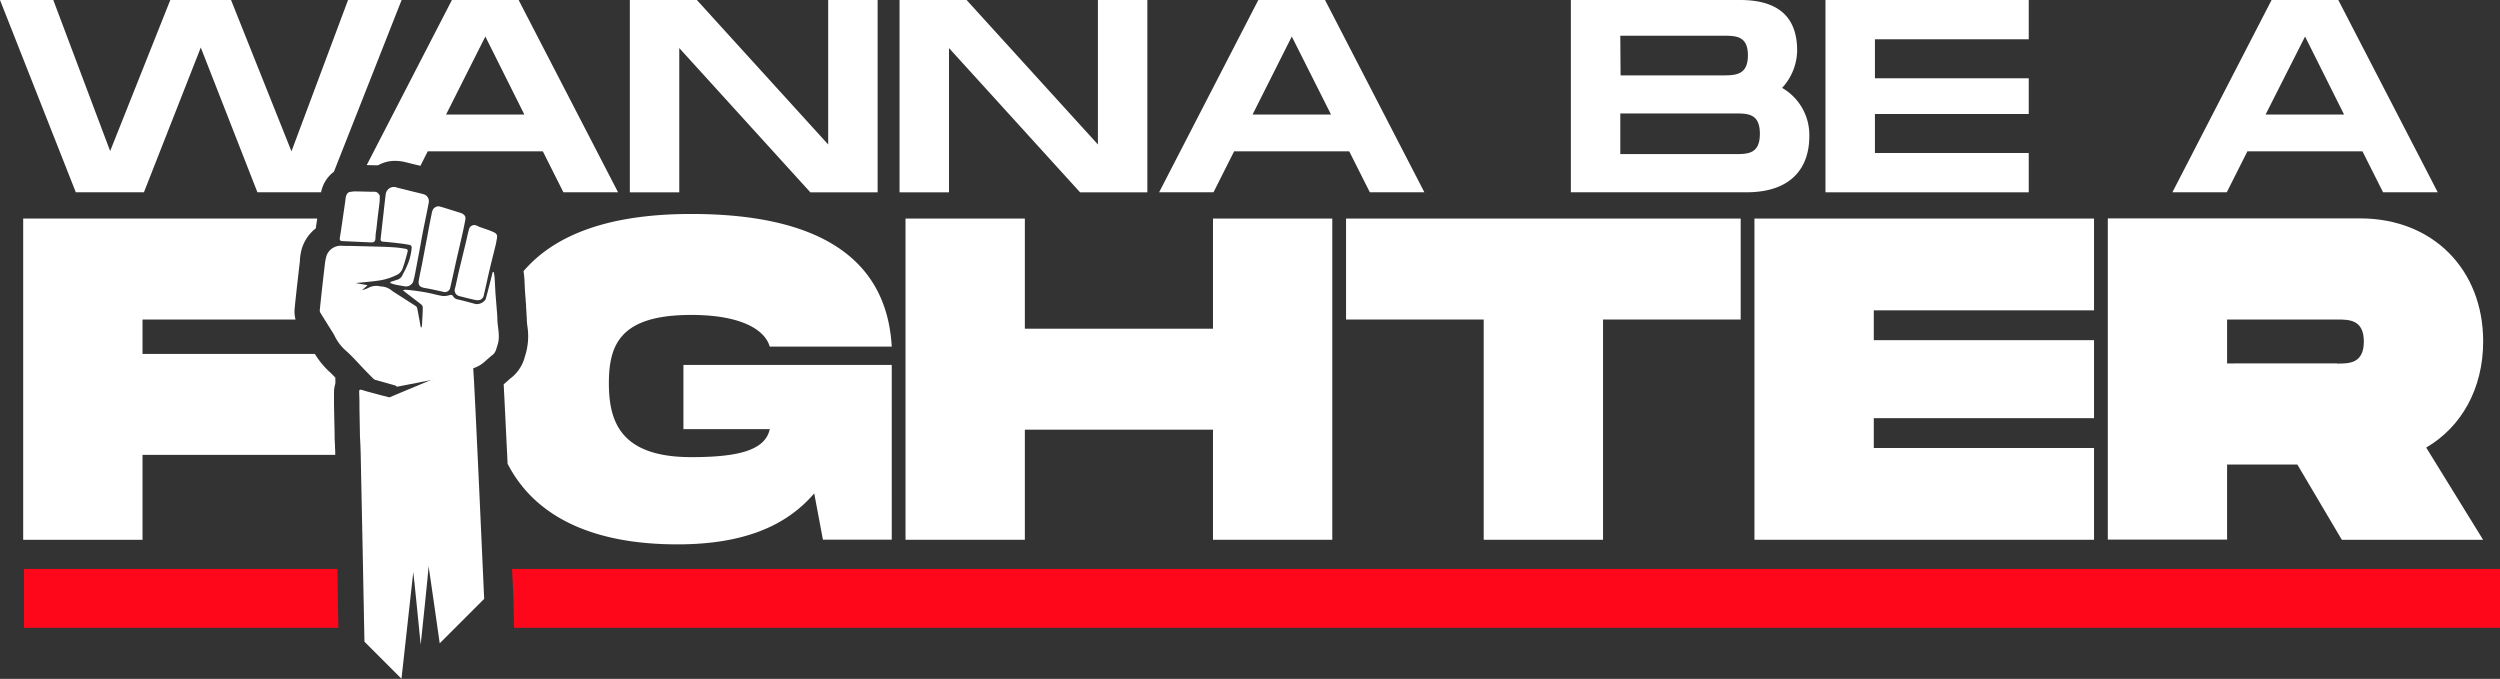
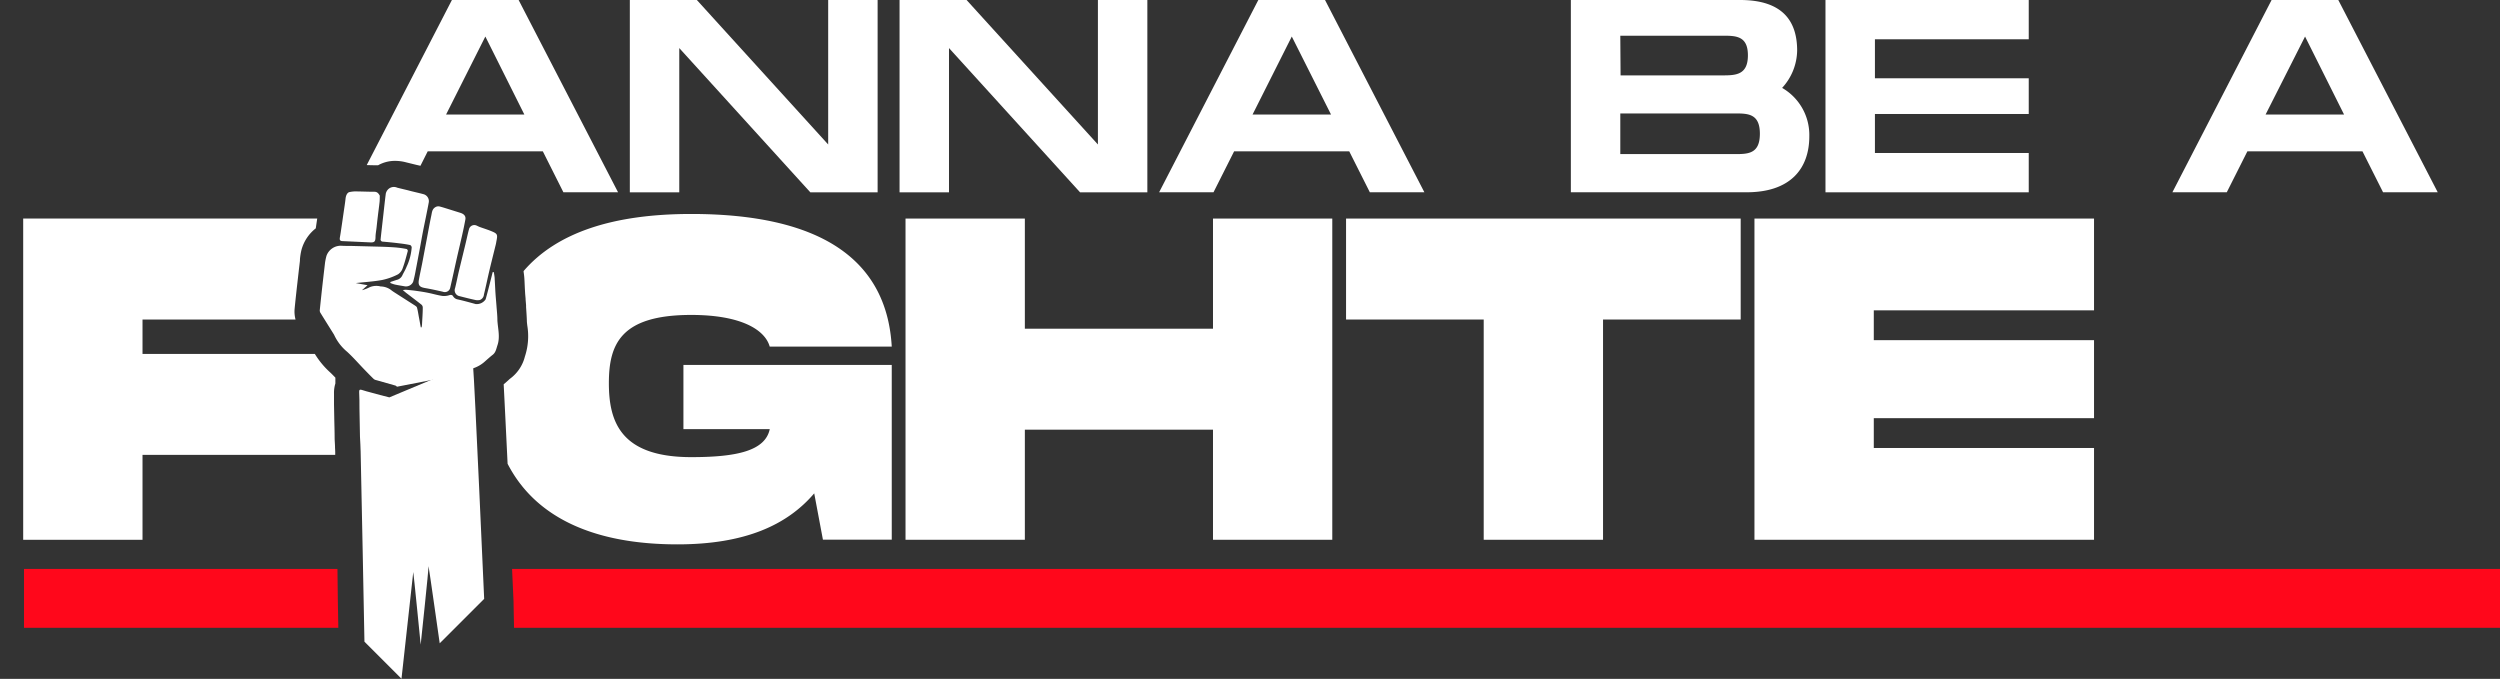
<svg xmlns="http://www.w3.org/2000/svg" viewBox="0 0 637.12 173.01">
  <rect x="0" y="0" width="637.12" height="173.01" fill="#333333" stroke="none" />
  <defs>
    <style>.cls-1{fill:#fff;}.cls-2{fill:#ff071b;}</style>
  </defs>
  <g id="Layer_2" data-name="Layer 2">
    <g id="Layer_1-2" data-name="Layer 1">
      <polygon class="cls-1" points="173.11 12.25 206.51 49.01 223.66 49.01 223.66 0 211.06 0 211.06 36.82 177.59 0 160.51 0 160.51 49.01 173.11 49.01 173.11 12.25" />
      <polygon class="cls-1" points="517.02 38.99 477.82 38.99 477.82 29.05 517.02 29.05 517.02 19.95 477.82 19.95 477.82 10.01 517.02 10.01 517.02 0 465.22 0 465.22 49.01 517.02 49.01 517.02 38.99" />
      <path class="cls-1" d="M314.51,38.57h29.34L349.1,49H363L337.68,0h-17L295.4,49h13.86Zm14.7-29.26,10,19.88h-20Z" />
      <path class="cls-1" d="M572.74,38.57h29.33L607.32,49h13.93L595.91,0h-17L553.63,49h13.86Zm14.7-29.26,9.94,19.88h-20Z" />
-       <path class="cls-1" d="M36.68,49,51.17,12.11,65.6,49H81.83a8.57,8.57,0,0,1,3.27-5.24L102.35,0H88.7L74.28,38.57,58.88,0H43.4L28.07,38.5,13.58,0H0L19.32,49Z" />
-       <path class="cls-1" d="M95.84,42.12h.51A8.74,8.74,0,0,1,100.72,41a10.85,10.85,0,0,1,2.73.36l2.6.64,1.1.25L109,38.57h29.34L143.58,49h13.93L132.17,0h-17L93.46,42.07C94.25,42.09,95,42.12,95.84,42.12ZM123.69,9.31l9.94,19.88H113.68Z" />
+       <path class="cls-1" d="M95.84,42.12h.51A8.74,8.74,0,0,1,100.72,41a10.85,10.85,0,0,1,2.73.36l2.6.64,1.1.25L109,38.57h29.34L143.58,49h13.93L132.17,0h-17L93.46,42.07C94.25,42.09,95,42.12,95.84,42.12M123.69,9.31l9.94,19.88H113.68Z" />
      <polygon class="cls-1" points="343.04 81.43 378.12 81.43 378.12 137.56 408.53 137.56 408.53 81.43 443.61 81.43 443.61 55.7 343.04 55.7 343.04 81.43" />
      <path class="cls-1" d="M461.1,34.72a13.84,13.84,0,0,0-6.93-12.32A14.34,14.34,0,0,0,458,12.88C458,5.67,454.59,0,443.46,0H400.33V49h44.81C456.27,49,461.1,43,461.1,34.72ZM412.93,9.1h26c3.43,0,6.52,0,6.52,5s-3.09,5.11-6.45,5.11h-26Zm29.12,30.17H412.93V28.91h29.12c3.37,0,6.45,0,6.45,5.18S445.42,39.27,442.05,39.27Z" />
      <polygon class="cls-1" points="447.12 137.56 533.66 137.56 533.66 114.17 477.53 114.17 477.53 106.57 533.66 106.57 533.66 86.69 477.53 86.69 477.53 79.09 533.66 79.09 533.66 55.7 447.12 55.7 447.12 137.56" />
-       <path class="cls-1" d="M632.83,87c0-18.24-12.75-31.34-31.34-31.34H537.17v81.86h30.4V118.38h17.9l11.34,19.18h36l-14.5-23.5C627.33,108.79,632.83,99,632.83,87Zm-37.19,5.62H567.57V81.43h28.07c3,0,6.78,0,6.78,5.61S598.68,92.66,595.64,92.66Z" />
      <path class="cls-1" d="M85.38,114.07c0-.77-.08-1.54-.1-2.31,0-1.84-.07-3.68-.1-5.51L85.12,103c0-.9,0-1.79,0-2.68a8,8,0,0,1,.35-2.59V96.24c-.41-.42-.82-.85-1.23-1.24a21.39,21.39,0,0,1-4-4.8H36.32V81.43h39a7.75,7.75,0,0,1-.23-2.79c.21-2.17.45-4.35.7-6.54q.32-2.84.65-5.65l0-.36a15.57,15.57,0,0,1,.4-2.45,10.43,10.43,0,0,1,3.64-5.45c0-.08.18-1.23.36-2.49H5.91v81.86H36.32V115.93H85.43v-.8C85.42,114.78,85.4,114.42,85.38,114.07Z" />
      <polygon class="cls-1" points="309.13 83.77 261.18 83.77 261.18 55.7 230.77 55.7 230.77 137.56 261.18 137.56 261.18 109.5 309.13 109.5 309.13 137.56 339.53 137.56 339.53 55.7 309.13 55.7 309.13 83.77" />
      <path class="cls-1" d="M176.16,80.26c12.86,0,18.83,3.86,20,8.07h31.1C226,66,208.9,54.53,176.16,54.53c-19.95,0-34.32,4.76-42.72,14.55l0,.19c.08.53.15,1.09.19,1.65s.07,1.31.1,2,.06,1.1.09,1.64.09,1.07.13,1.6l0,.19.12,1.45,0,.45c.07,1.06.16,2.27.2,3.47,0,.38.06.81.11,1.26a16.49,16.49,0,0,1-.55,7.69l-.06.18A10,10,0,0,1,130,96.5c-.12.09-.29.25-.46.41l-.75.67-.43.36c.25,4.7.61,12.24,1,20.25,7.12,13.82,22.16,20.54,43.29,20.54,17.19,0,27.95-4.91,34.85-13l2.22,11.81h17.54V93H174.17v16.37h22c-1.17,5.5-8.31,7.13-20,7.13-17.89,0-21-8.89-21-18.83S158.15,80.26,176.16,80.26Z" />
      <polygon class="cls-1" points="241.85 12.25 275.25 49.01 292.4 49.01 292.4 0 279.8 0 279.8 36.82 246.33 0 229.25 0 229.25 49.01 241.85 49.01 241.85 12.25" />
      <path class="cls-1" d="M116.71,95.53l-.08-.11c1.49-.58,3-1.21,4.45-1.74a8.36,8.36,0,0,0,2.65-1.7c.58-.5,1.12-1,1.73-1.48.88-.62,1-1.57,1.3-2.47.75-2.13.12-4.26,0-6.39,0-1.22-.14-2.43-.23-3.65s-.19-2.18-.26-3.27-.12-2.39-.2-3.59c0-.59-.14-1.18-.21-1.77l-.31,0c-.19.79-.39,1.58-.59,2.37-.39,1.53-.77,3.05-1.2,4.56a2.74,2.74,0,0,1-2.53,1.2c-1.51-.41-3-.83-4.56-1.18a1.71,1.71,0,0,1-1.2-.81c-.2-.35-.5-.41-.94-.28a4.38,4.38,0,0,1-1.79.2c-1.2-.18-2.38-.54-3.58-.78-1-.21-2.08-.37-3.13-.52-.87-.12-1.73-.2-2.6-.28a7,7,0,0,0-.77.09c.5.42.86.74,1.23,1,1.18.91,2.38,1.8,3.54,2.73a1,1,0,0,1,.31.72c0,1.44-.12,2.89-.19,4.33,0,.24-.07.48-.11.71l-.21,0c-.15-.82-.29-1.65-.45-2.47s-.28-1.72-.51-2.55c-.06-.24-.38-.44-.62-.6l-5-3.2a10.78,10.78,0,0,1-1.12-.79A4.63,4.63,0,0,0,97,73a4.42,4.42,0,0,0-2.76.18,8.81,8.81,0,0,1-2,.78l1.43-1.27-3-.55c2.28-.26,4.51-.38,6.69-.78a15.86,15.86,0,0,0,4.09-1.46,3.1,3.1,0,0,0,1.22-1.68c.51-1.39.87-2.84,1.26-4.28a.59.59,0,0,0-.29-.48,27.14,27.14,0,0,0-2.83-.4c-1.28-.1-2.57-.15-3.86-.19l-7.3-.19c-.9,0-1.79,0-2.69-.05a3.85,3.85,0,0,0-3.76,2.58A13.89,13.89,0,0,0,82.83,67q-.33,2.81-.65,5.62-.36,3.23-.69,6.47a1.16,1.16,0,0,0,.18.65c1.11,1.8,2.23,3.58,3.34,5.36a2.28,2.28,0,0,1,.17.3,12.25,12.25,0,0,0,3.3,4.26C89.94,91,91.29,92.54,92.69,94c.85.88,1.69,1.75,2.57,2.6a1.61,1.61,0,0,0,.68.29l4.76,1.35a.78.78,0,0,1,.45.32" />
      <path class="cls-1" d="M110.93,96.37c.85-.07,7.51-3.05,8.72-3.37.76-.2.85-.16.93.56.33,3.12,2.81,59.06,2.81,59.06l-11.33,11.32s-2.79-19.65-2.85-19.66c.07.6-2,20-2,20s-1.83-18.5-1.89-18.5c-.13,1.25-3,27.19-3,27.19l-9.44-9.44S92,118,91.91,115.11c0-1.26-.13-2.53-.17-3.8-.06-2.39-.09-4.79-.13-7.18,0-1.43,0-2.86-.08-4.29,0-.56.22-.61.69-.47.76.25,1.53.46,2.31.66.21.06,4.47,1.23,4.7,1.24Z" />
      <path class="cls-1" d="M111.32,52.63c-1.21.44-1.21,1.42-1.39,2.24-.44,2.09-.81,4.19-1.21,6.29-.37,1.93-.73,3.87-1.1,5.81-.28,1.45-.61,2.9-.87,4.36s.27,1.86,1.63,2.09c1.51.26,3,.59,4.49.93a1.4,1.4,0,0,0,1.88-1.08c.6-2.57,1.15-5.16,1.73-7.74.44-1.92.9-3.83,1.33-5.76.29-1.27.55-2.55.79-3.84.15-.82-.31-1.39-1.28-1.69l-2.81-.88c-.84-.26-1.66-.53-2.51-.75A1.77,1.77,0,0,0,111.32,52.63Z" />
      <path class="cls-1" d="M99.48,72.12a8.19,8.19,0,0,0,1.18.4c.85.18,1.71.31,2.56.46a2,2,0,0,0,2.07-1.16,28.67,28.67,0,0,0,.65-2.92c.32-1.61.61-3.22.92-4.84s.59-3.27.9-4.9c.24-1.25.51-2.5.76-3.75s.52-2.54.75-3.82a1.85,1.85,0,0,0-1.33-2.1c-1.34-.36-2.7-.64-4-1-.91-.22-1.81-.43-2.71-.66a2.08,2.08,0,0,0-2.41.52,2.25,2.25,0,0,0-.5,1c-.24,1.84-.43,3.69-.64,5.53-.22,2-.46,4-.67,6a.55.55,0,0,0,.55.7c1.36.12,2.72.25,4.07.42,1,.11,2,.26,2.9.45a.77.77,0,0,1,.39.59A13.82,13.82,0,0,1,103.61,68c-.3.79-.77,1.5-1.12,2.27a2.08,2.08,0,0,1-1.43,1.07l-1.57.52Z" />
      <path class="cls-1" d="M122.27,76.46a1.62,1.62,0,0,0,1.06-1.4c.51-2.1.94-4.21,1.44-6.32s1.06-4.31,1.59-6.47c.08-.33.12-.68.19-1,.28-1.42.19-1.71-1.07-2.25-1.06-.46-2.18-.79-3.27-1.19-.23-.09-.45-.21-.68-.31a1.39,1.39,0,0,0-2,.88c-.31,1.12-.54,2.26-.81,3.39-.21.91-.44,1.82-.66,2.73-.36,1.49-.73,3-1.08,4.46s-.64,3-1,4.43a1.53,1.53,0,0,0,1.16,2.07c1.38.35,2.76.71,4.15,1A3.31,3.31,0,0,0,122.27,76.46Z" />
      <path class="cls-1" d="M96.79,49.87c-.34-.6-.65-1-1.4-1-1.65,0-3.29-.08-4.94-.09a7.55,7.55,0,0,0-1.33.16c-.68.11-1,1-1.06,1.72-.13,1.17-.32,2.34-.49,3.51-.2,1.38-.39,2.75-.6,4.12-.1.72-.21,1.44-.34,2.16s0,1,.79,1l6.93.32c1.07.06,1.32-.22,1.35-1.29,0-.81.17-1.62.26-2.43s.2-1.9.32-2.84c.14-1.23.32-2.46.45-3.7C96.79,51,96.77,50.43,96.79,49.87Z" />
      <path class="cls-2" d="M86,145H6.12v15h80.1C86.15,156.34,86.05,150.87,86,145Z" />
      <path class="cls-2" d="M130.5,145c.19,4.12.32,7.13.37,8.18L131,160H637.12V145Z" />
    </g>
  </g>
</svg>